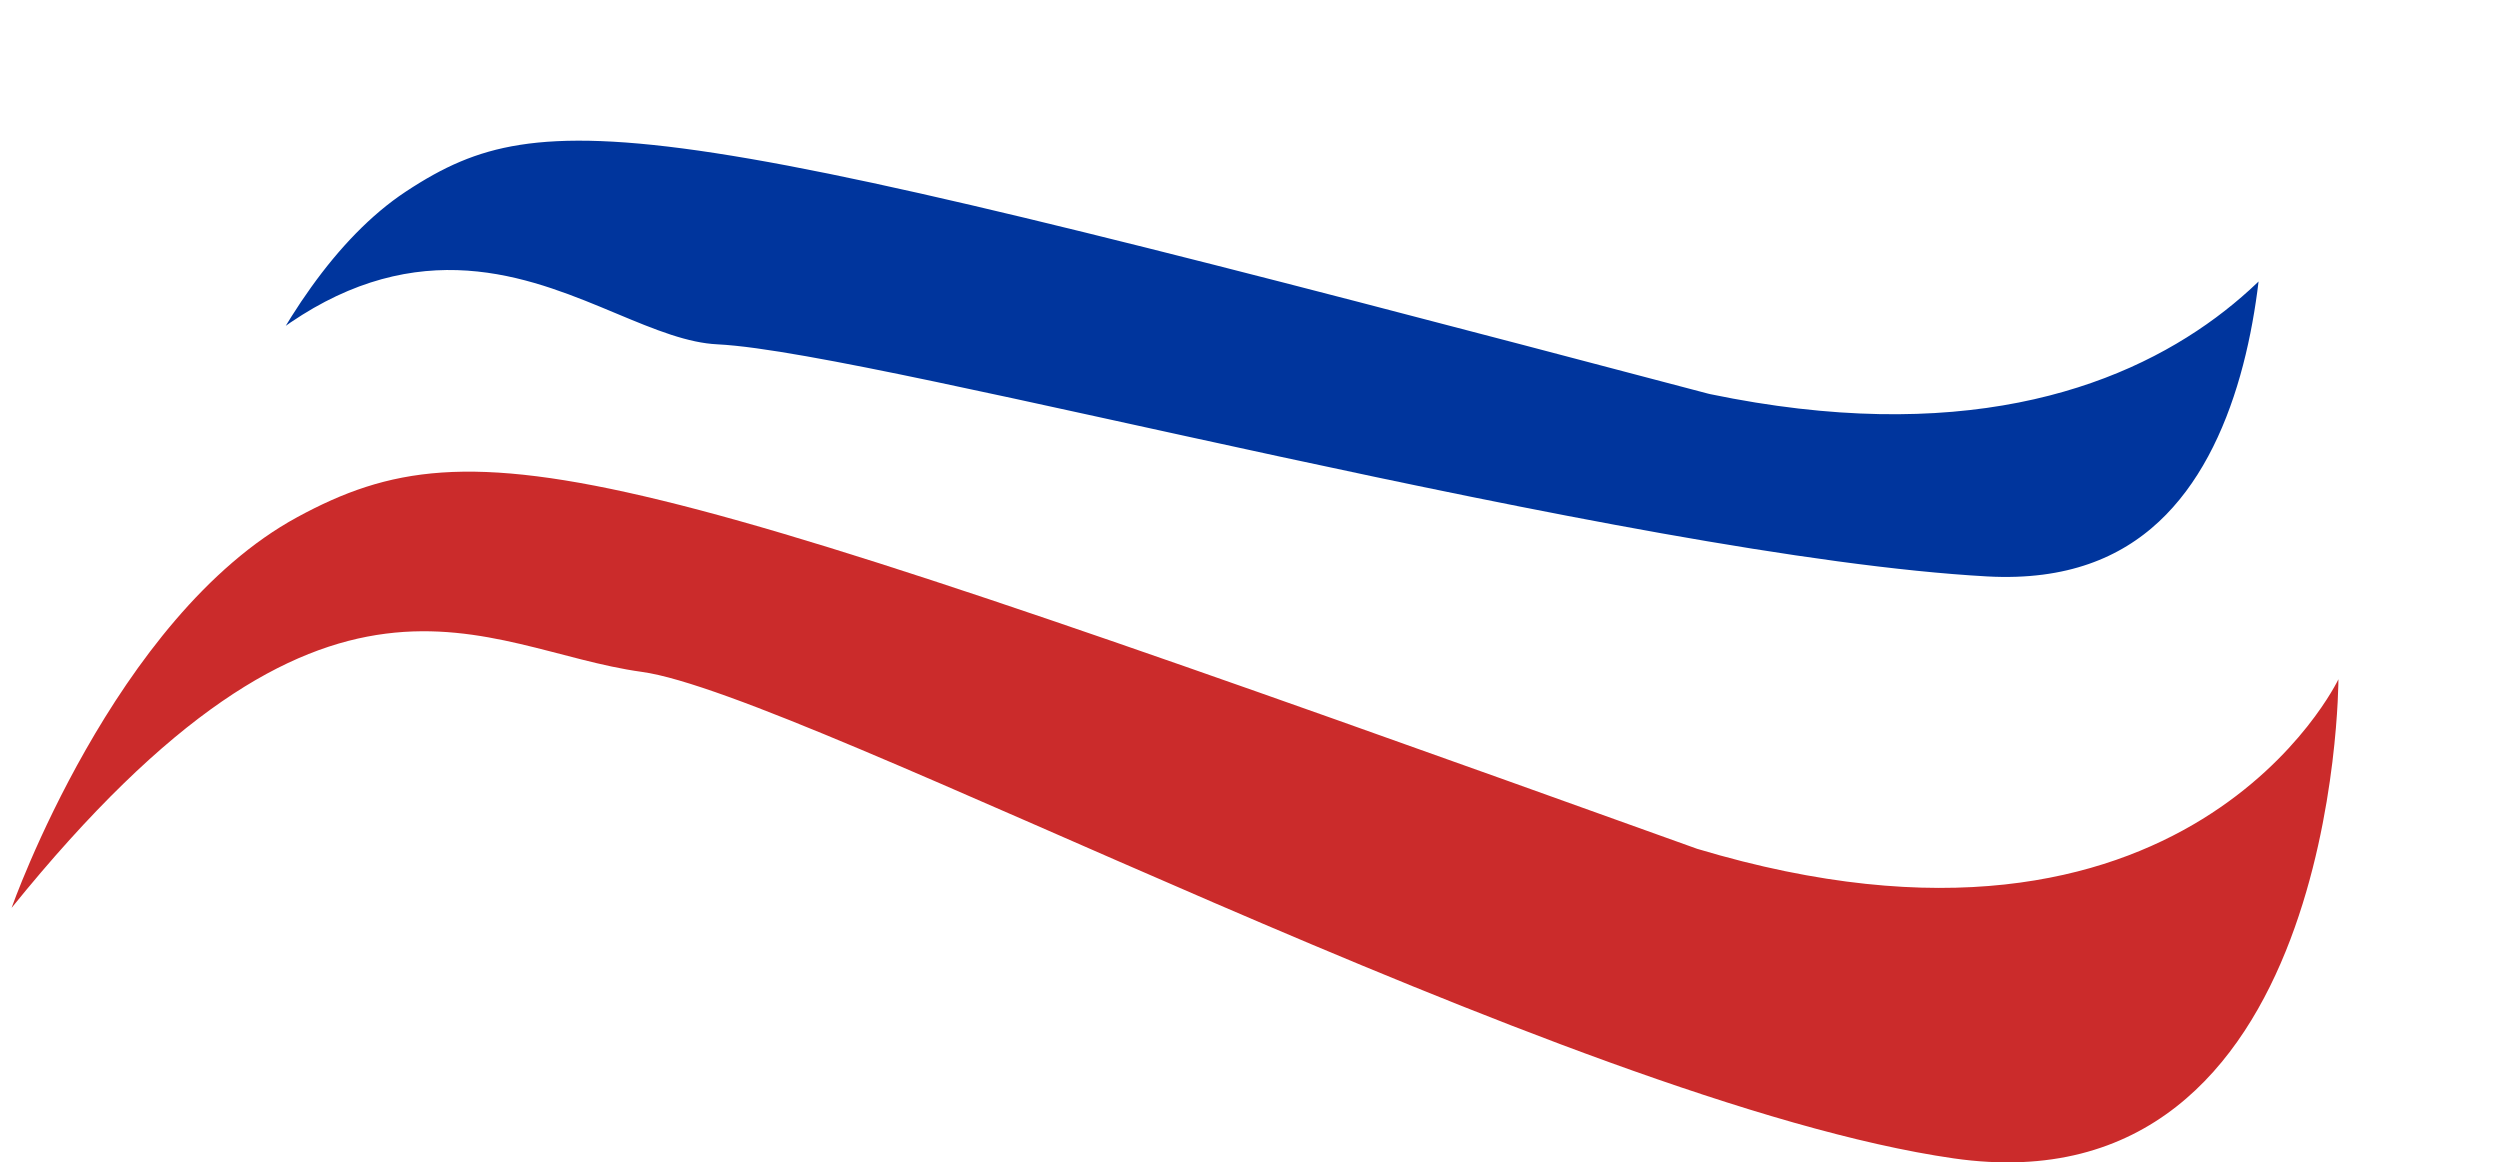
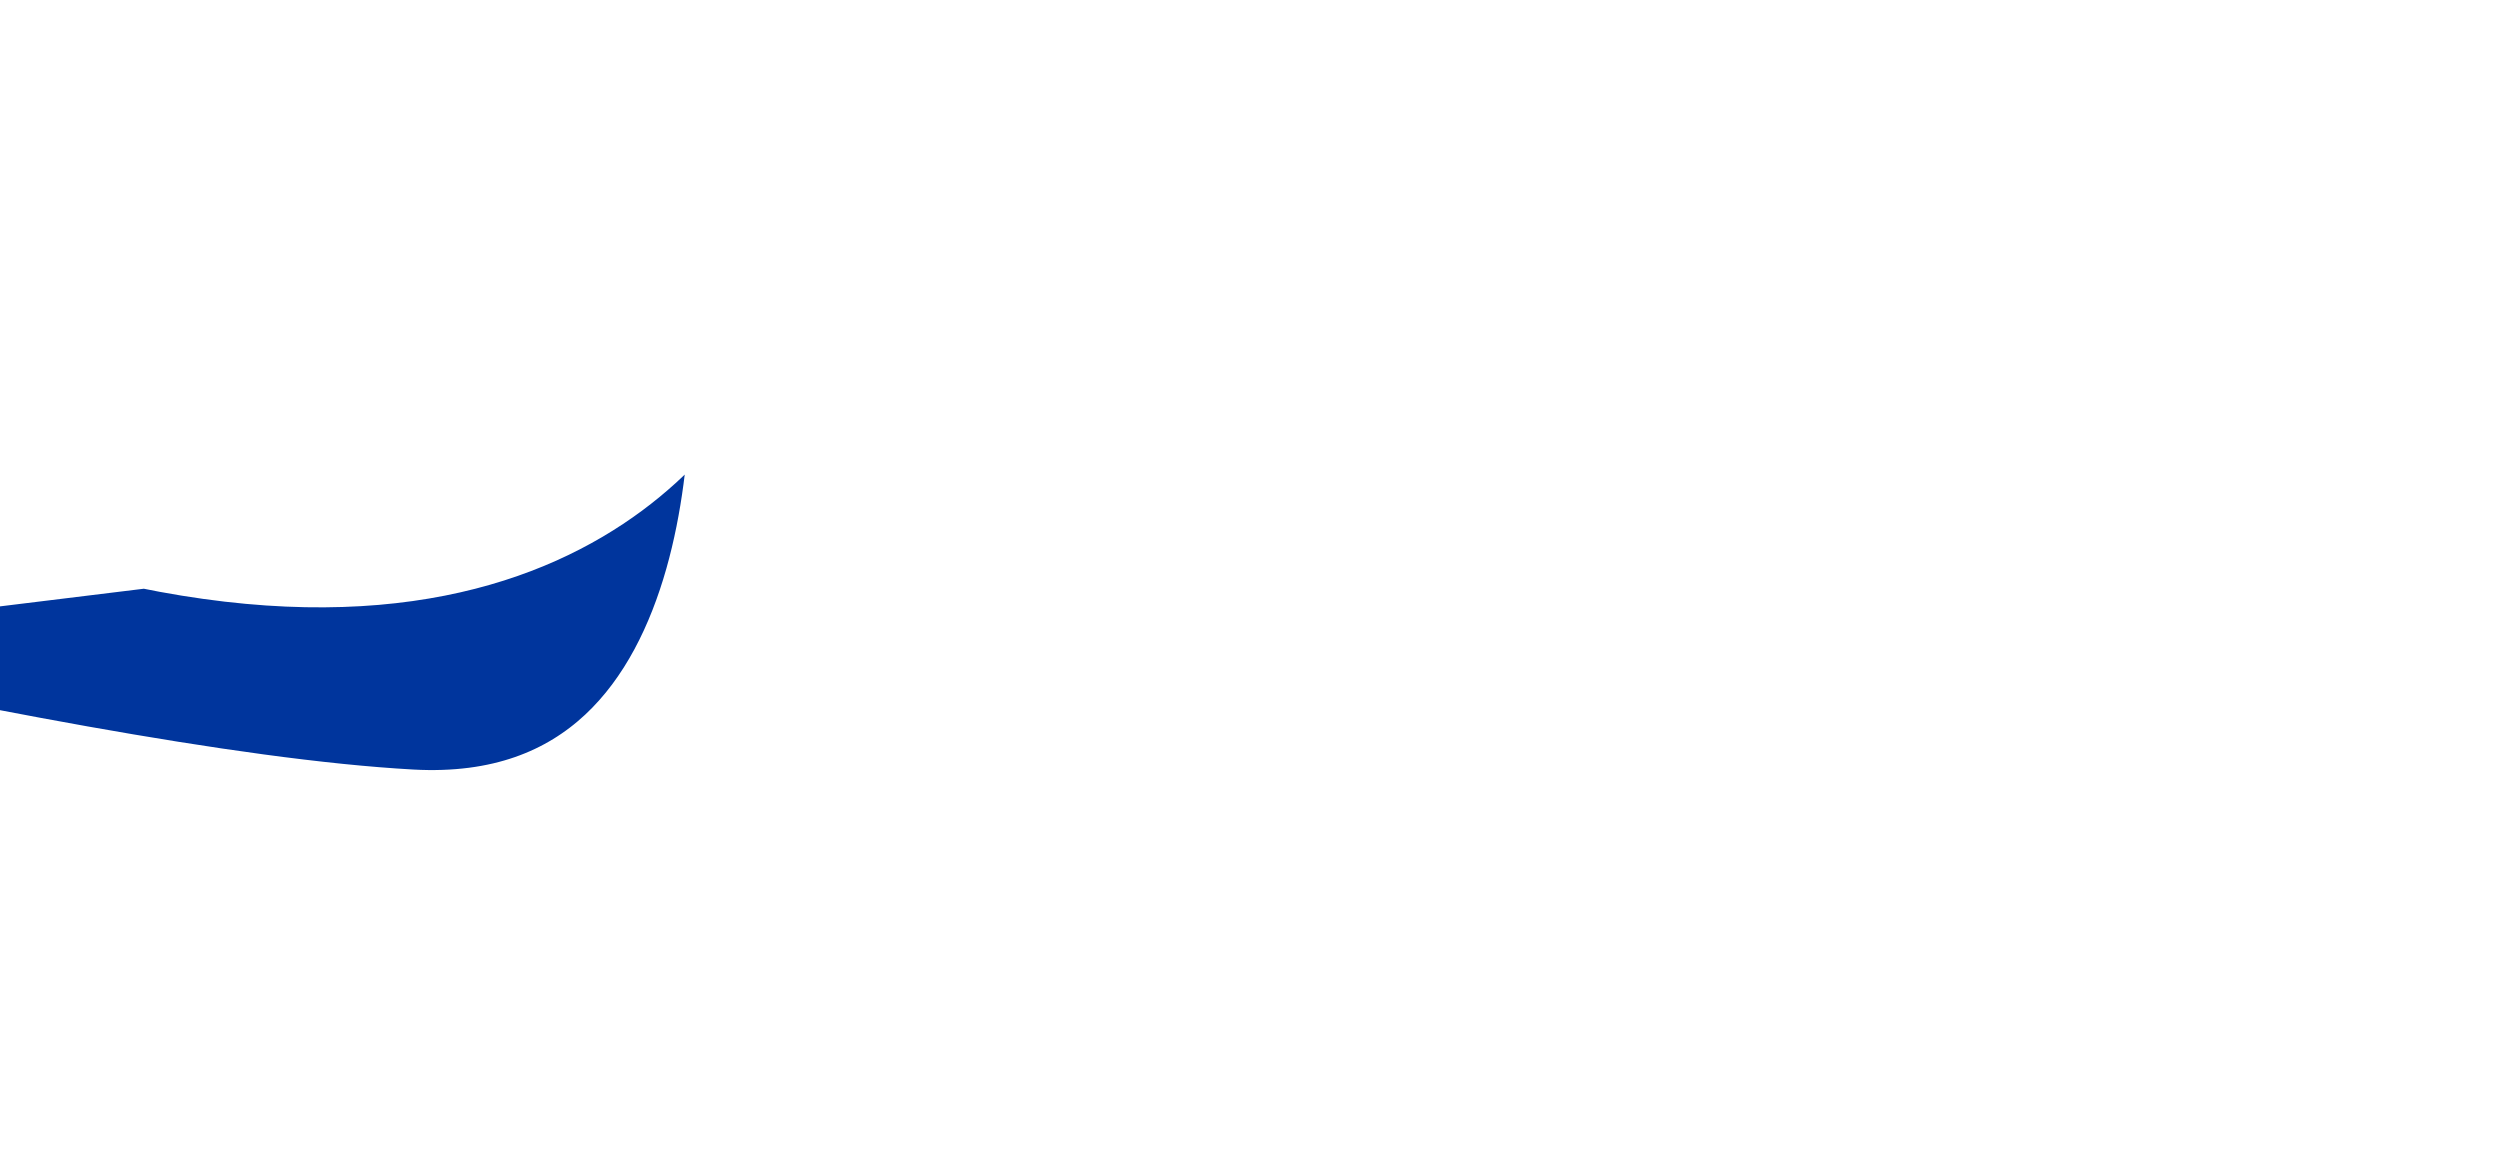
<svg xmlns="http://www.w3.org/2000/svg" height="26.5" viewBox="0 0 57 26.5" width="57">
  <filter id="a" filterUnits="userSpaceOnUse" height="20.125" width="56.688" x="2.313" y="5.875">
    <feOffset dx="1" dy="1.732" in="SourceAlpha" result="offset" />
    <feGaussianBlur result="blur" stdDeviation="1.414" />
    <feFlood flood-opacity=".41" result="flood" />
    <feComposite in2="blur" operator="in" result="composite" />
    <feBlend in="SourceGraphic" result="blend" />
  </filter>
  <g fill-rule="evenodd" transform="translate(-2)">
-     <path d="m5.316 12.411s1.654-6.411 5.384-8.876 6.784-1.782 30.5 4.473c10.761 2.232 13.385-4.817 13.385-4.817s.985 11.409-7.333 10.95-25.463-5.121-28.952-5.292-6.9-5.454-12.984 3.562z" fill="#00359d" stroke="#fff" stroke-linejoin="round" stroke-width="2" />
-     <path d="m2.321 20.079s2.379-8.639 6.291-11.972c3.855-3.28 6.329-2.726 31.845 4.979 12.446 2.89 14.769-7.21 14.769-7.21s2.453 16.551-7.5 15.979c-9.553-.549-28.043-10.4-31.647-10.52-3.531-.116-6.766-3.435-13.758 8.744z" fill="#fff" filter="url(#a)" />
-     <path d="m2.264 20.7s2.336-6.641 6.516-8.91 7.352-1.26 31.915 7.563c11.2 3.361 14.621-3.866 14.621-3.866s0 12.185-8.773 10.924-26.233-10.587-29.909-11.092-7.102-3.613-14.37 5.381z" fill="#cb2b2b" />
+     <path d="m5.316 12.411c10.761 2.232 13.385-4.817 13.385-4.817s.985 11.409-7.333 10.95-25.463-5.121-28.952-5.292-6.9-5.454-12.984 3.562z" fill="#00359d" stroke="#fff" stroke-linejoin="round" stroke-width="2" />
  </g>
</svg>